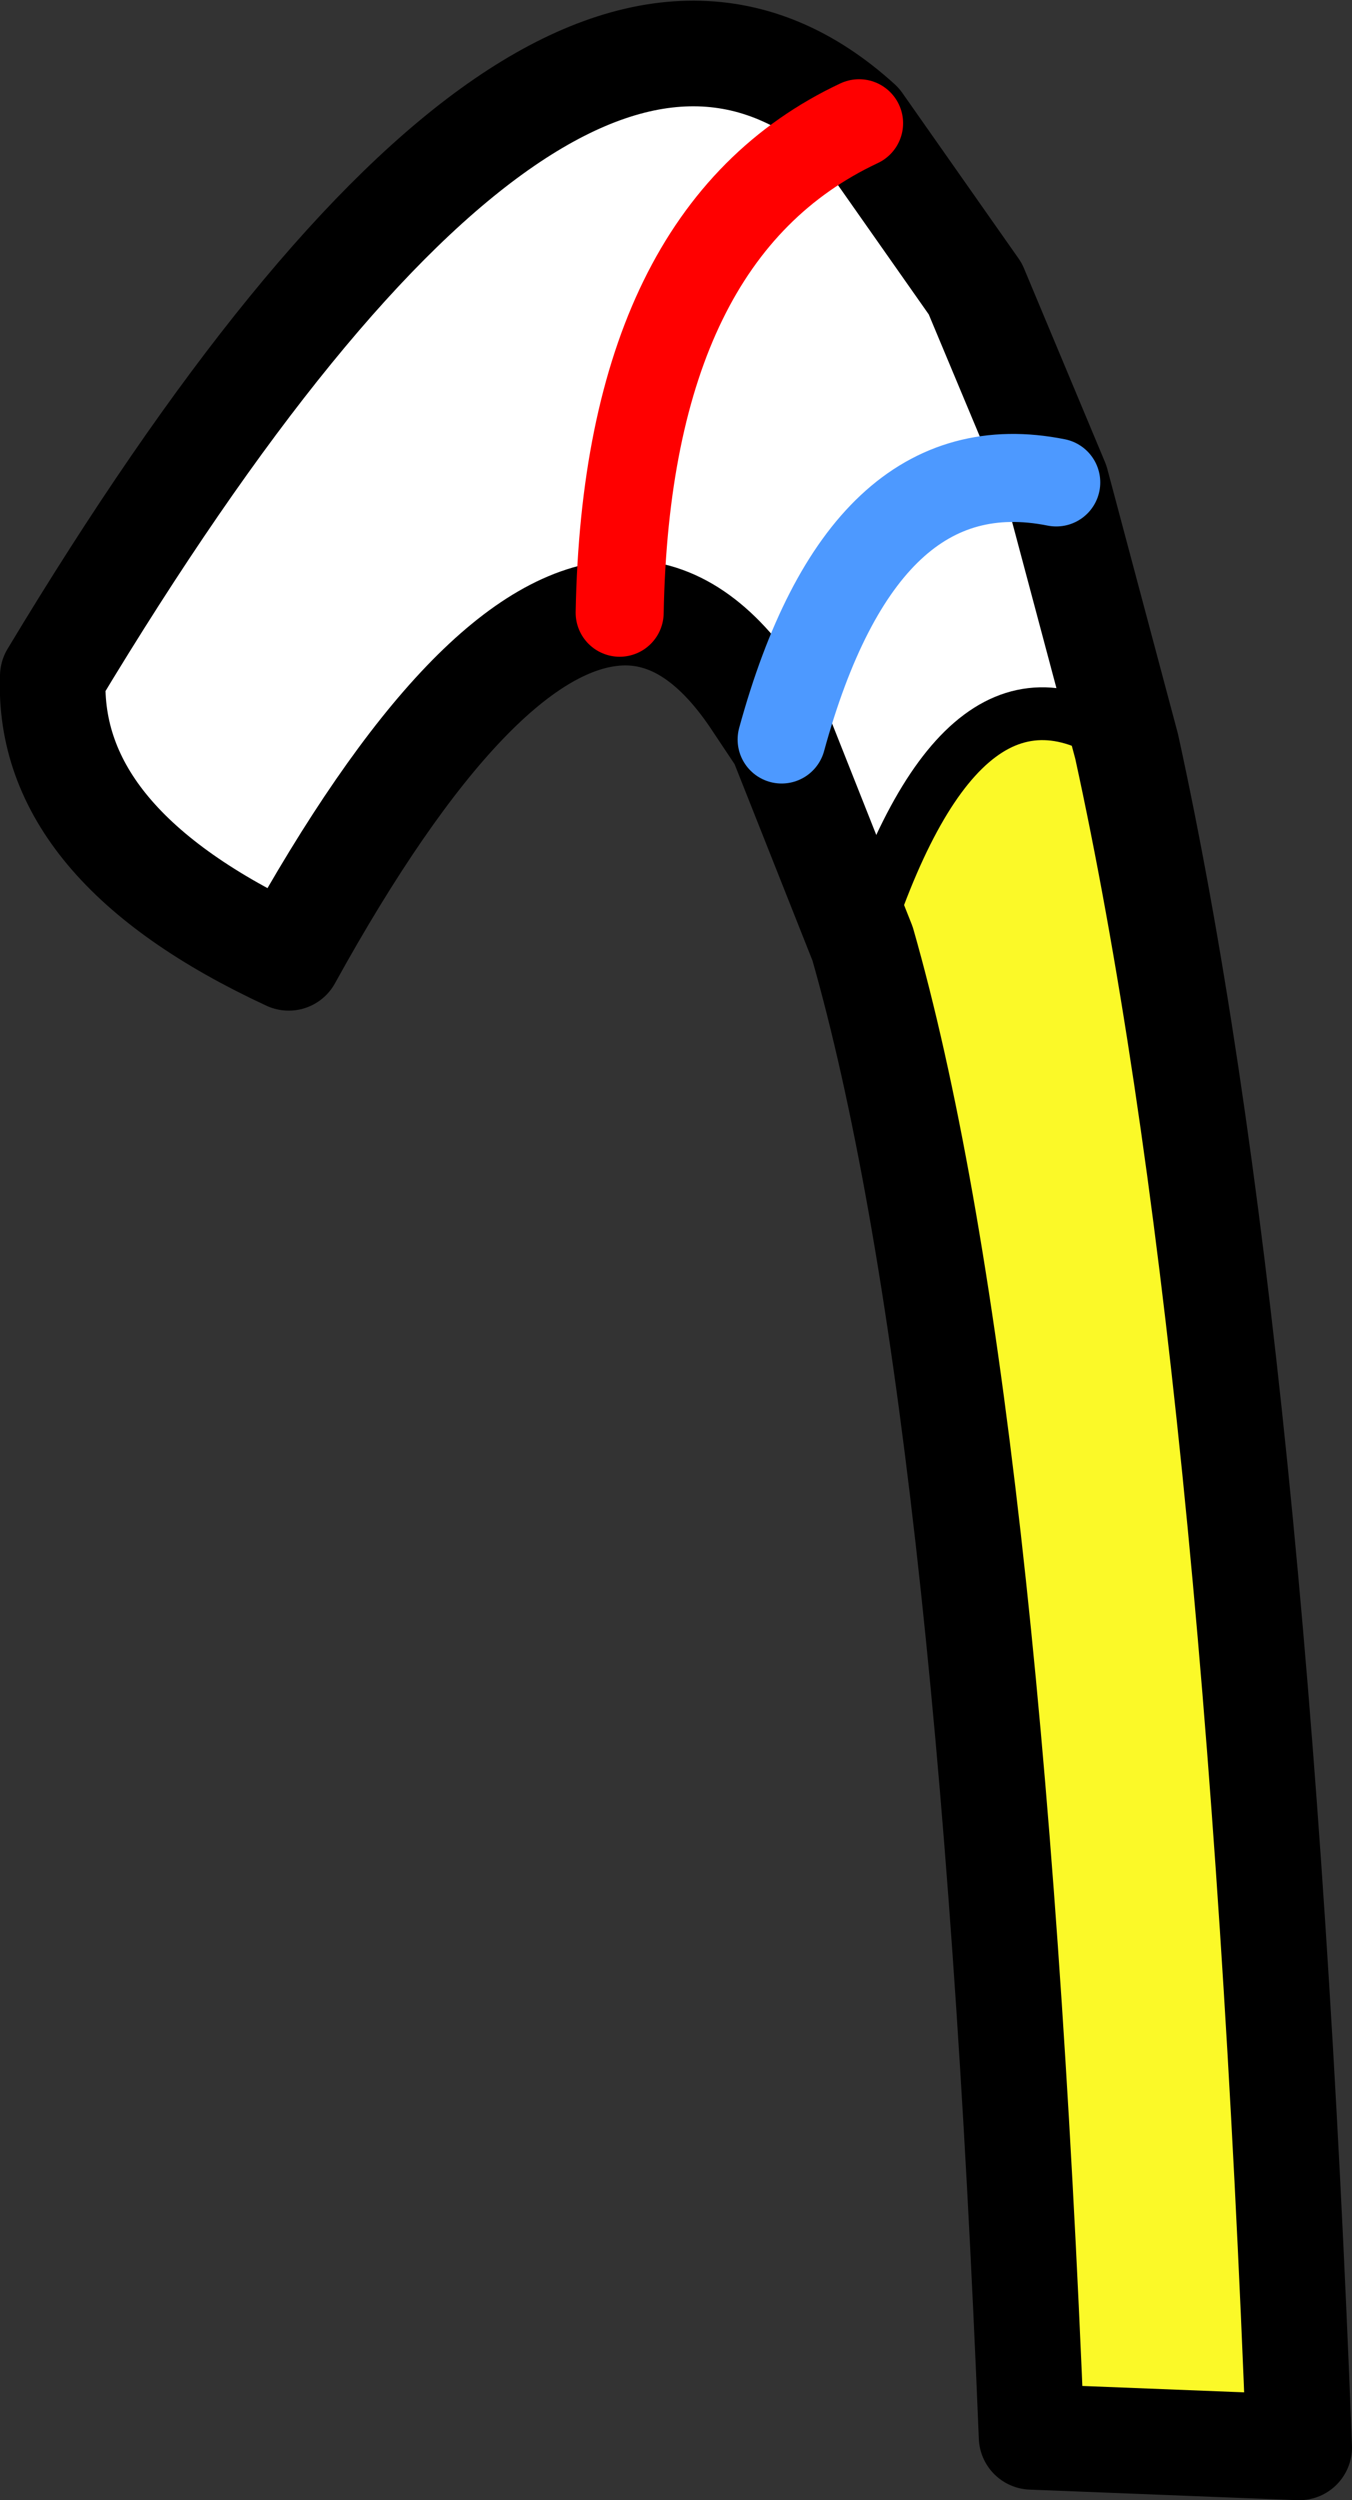
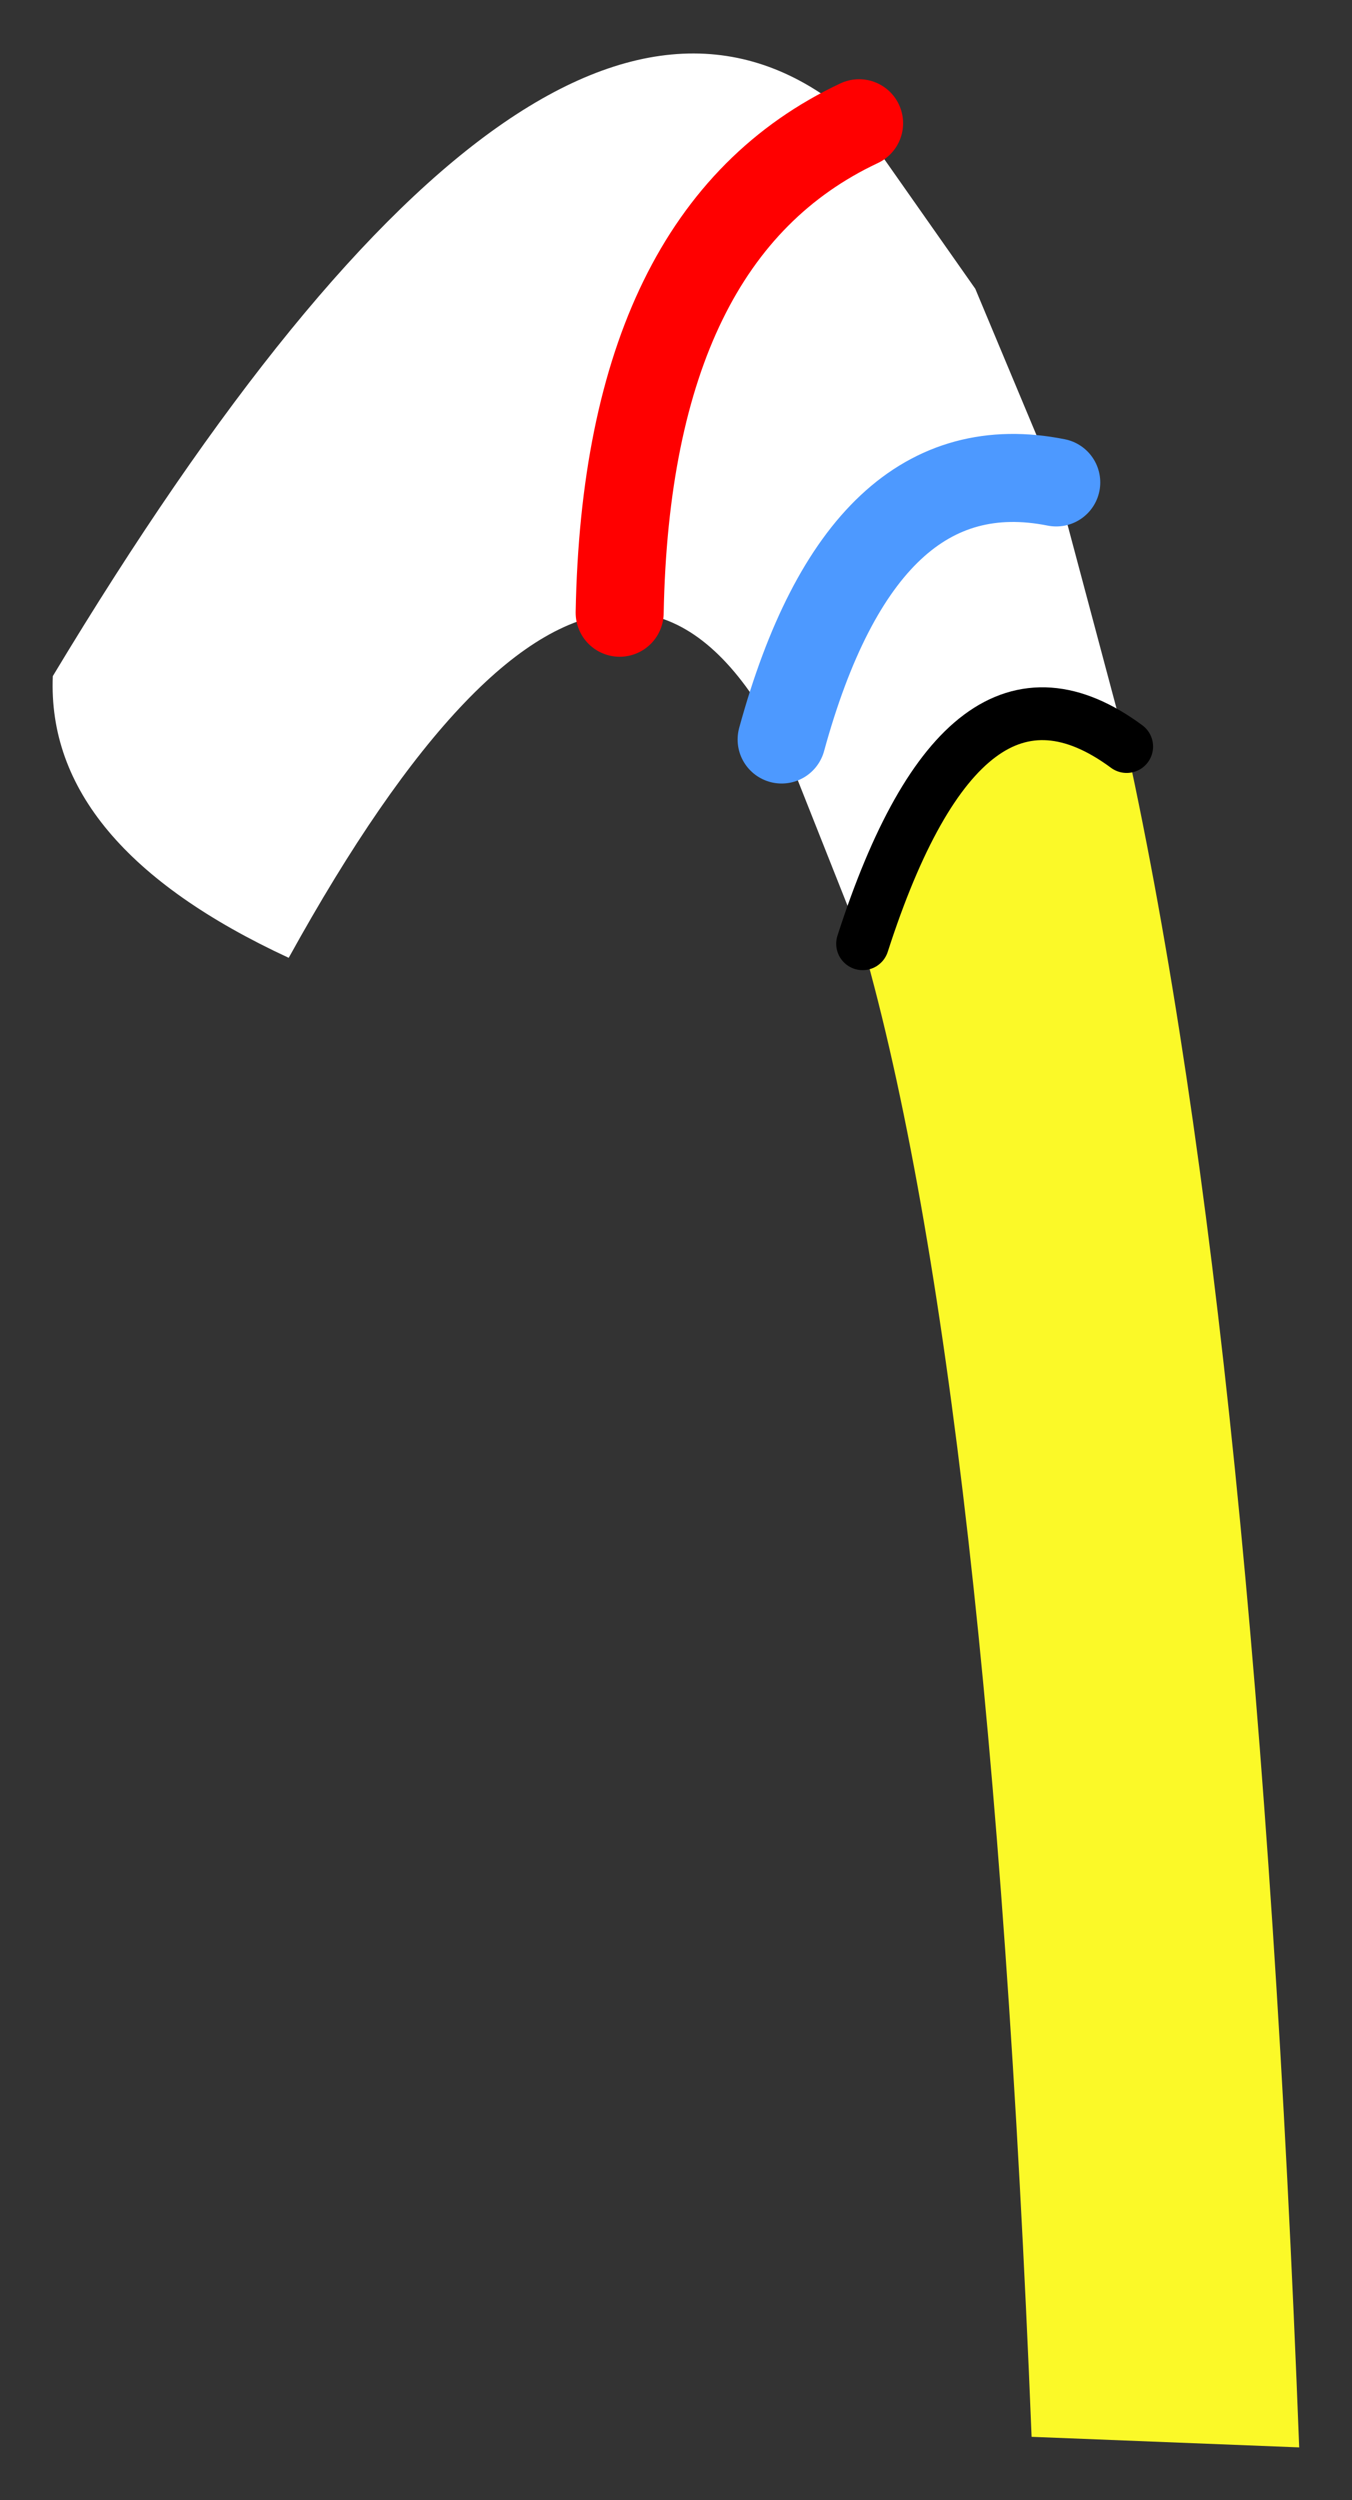
<svg xmlns="http://www.w3.org/2000/svg" height="35.5px" width="19.2px">
  <rect width="100%" height="100%" fill="#333333" stroke="none" />
  <g transform="matrix(1.0, 0.0, 0.0, 1.0, 11.4, 16.2)">
    <path d="M0.8 -14.45 L2.45 -12.1 3.6 -9.35 Q0.85 -9.9 -0.3 -5.7 0.85 -9.9 3.6 -9.35 L4.6 -5.6 Q2.3 -7.3 0.85 -2.8 L-0.3 -5.7 -0.7 -6.3 Q-1.55 -7.55 -2.6 -7.5 -4.65 -7.4 -7.3 -2.6 -10.75 -4.2 -10.65 -6.6 -3.55 -18.4 0.8 -14.45 -2.5 -12.9 -2.6 -7.5 -2.5 -12.9 0.8 -14.45" fill="#ffffff" fill-rule="evenodd" stroke="none" />
    <path d="M4.6 -5.6 Q6.45 2.85 7.05 18.55 L3.25 18.4 Q2.65 3.5 0.85 -2.8 2.3 -7.3 4.6 -5.6" fill="#fbf928" fill-rule="evenodd" stroke="none" />
-     <path d="M3.6 -9.35 L2.45 -12.1 0.8 -14.45 Q-3.55 -18.4 -10.65 -6.6 -10.75 -4.2 -7.3 -2.6 -4.65 -7.4 -2.6 -7.5 -1.55 -7.55 -0.7 -6.3 L-0.3 -5.7 0.85 -2.8 Q2.65 3.5 3.25 18.4 L7.05 18.55 Q6.45 2.85 4.6 -5.6 L3.6 -9.35" fill="none" stroke="#000000" stroke-linecap="round" stroke-linejoin="round" stroke-width="1.5" />
    <path d="M0.85 -2.8 Q2.3 -7.3 4.6 -5.6" fill="none" stroke="#000000" stroke-linecap="round" stroke-linejoin="round" stroke-width="0.75" />
    <path d="M-0.3 -5.7 Q0.85 -9.9 3.6 -9.35" fill="none" stroke="#4d99ff" stroke-linecap="round" stroke-linejoin="round" stroke-width="1.25" />
    <path d="M0.8 -14.45 Q-2.5 -12.9 -2.6 -7.5" fill="none" stroke="#ff0000" stroke-linecap="round" stroke-linejoin="round" stroke-width="1.25" />
  </g>
</svg>